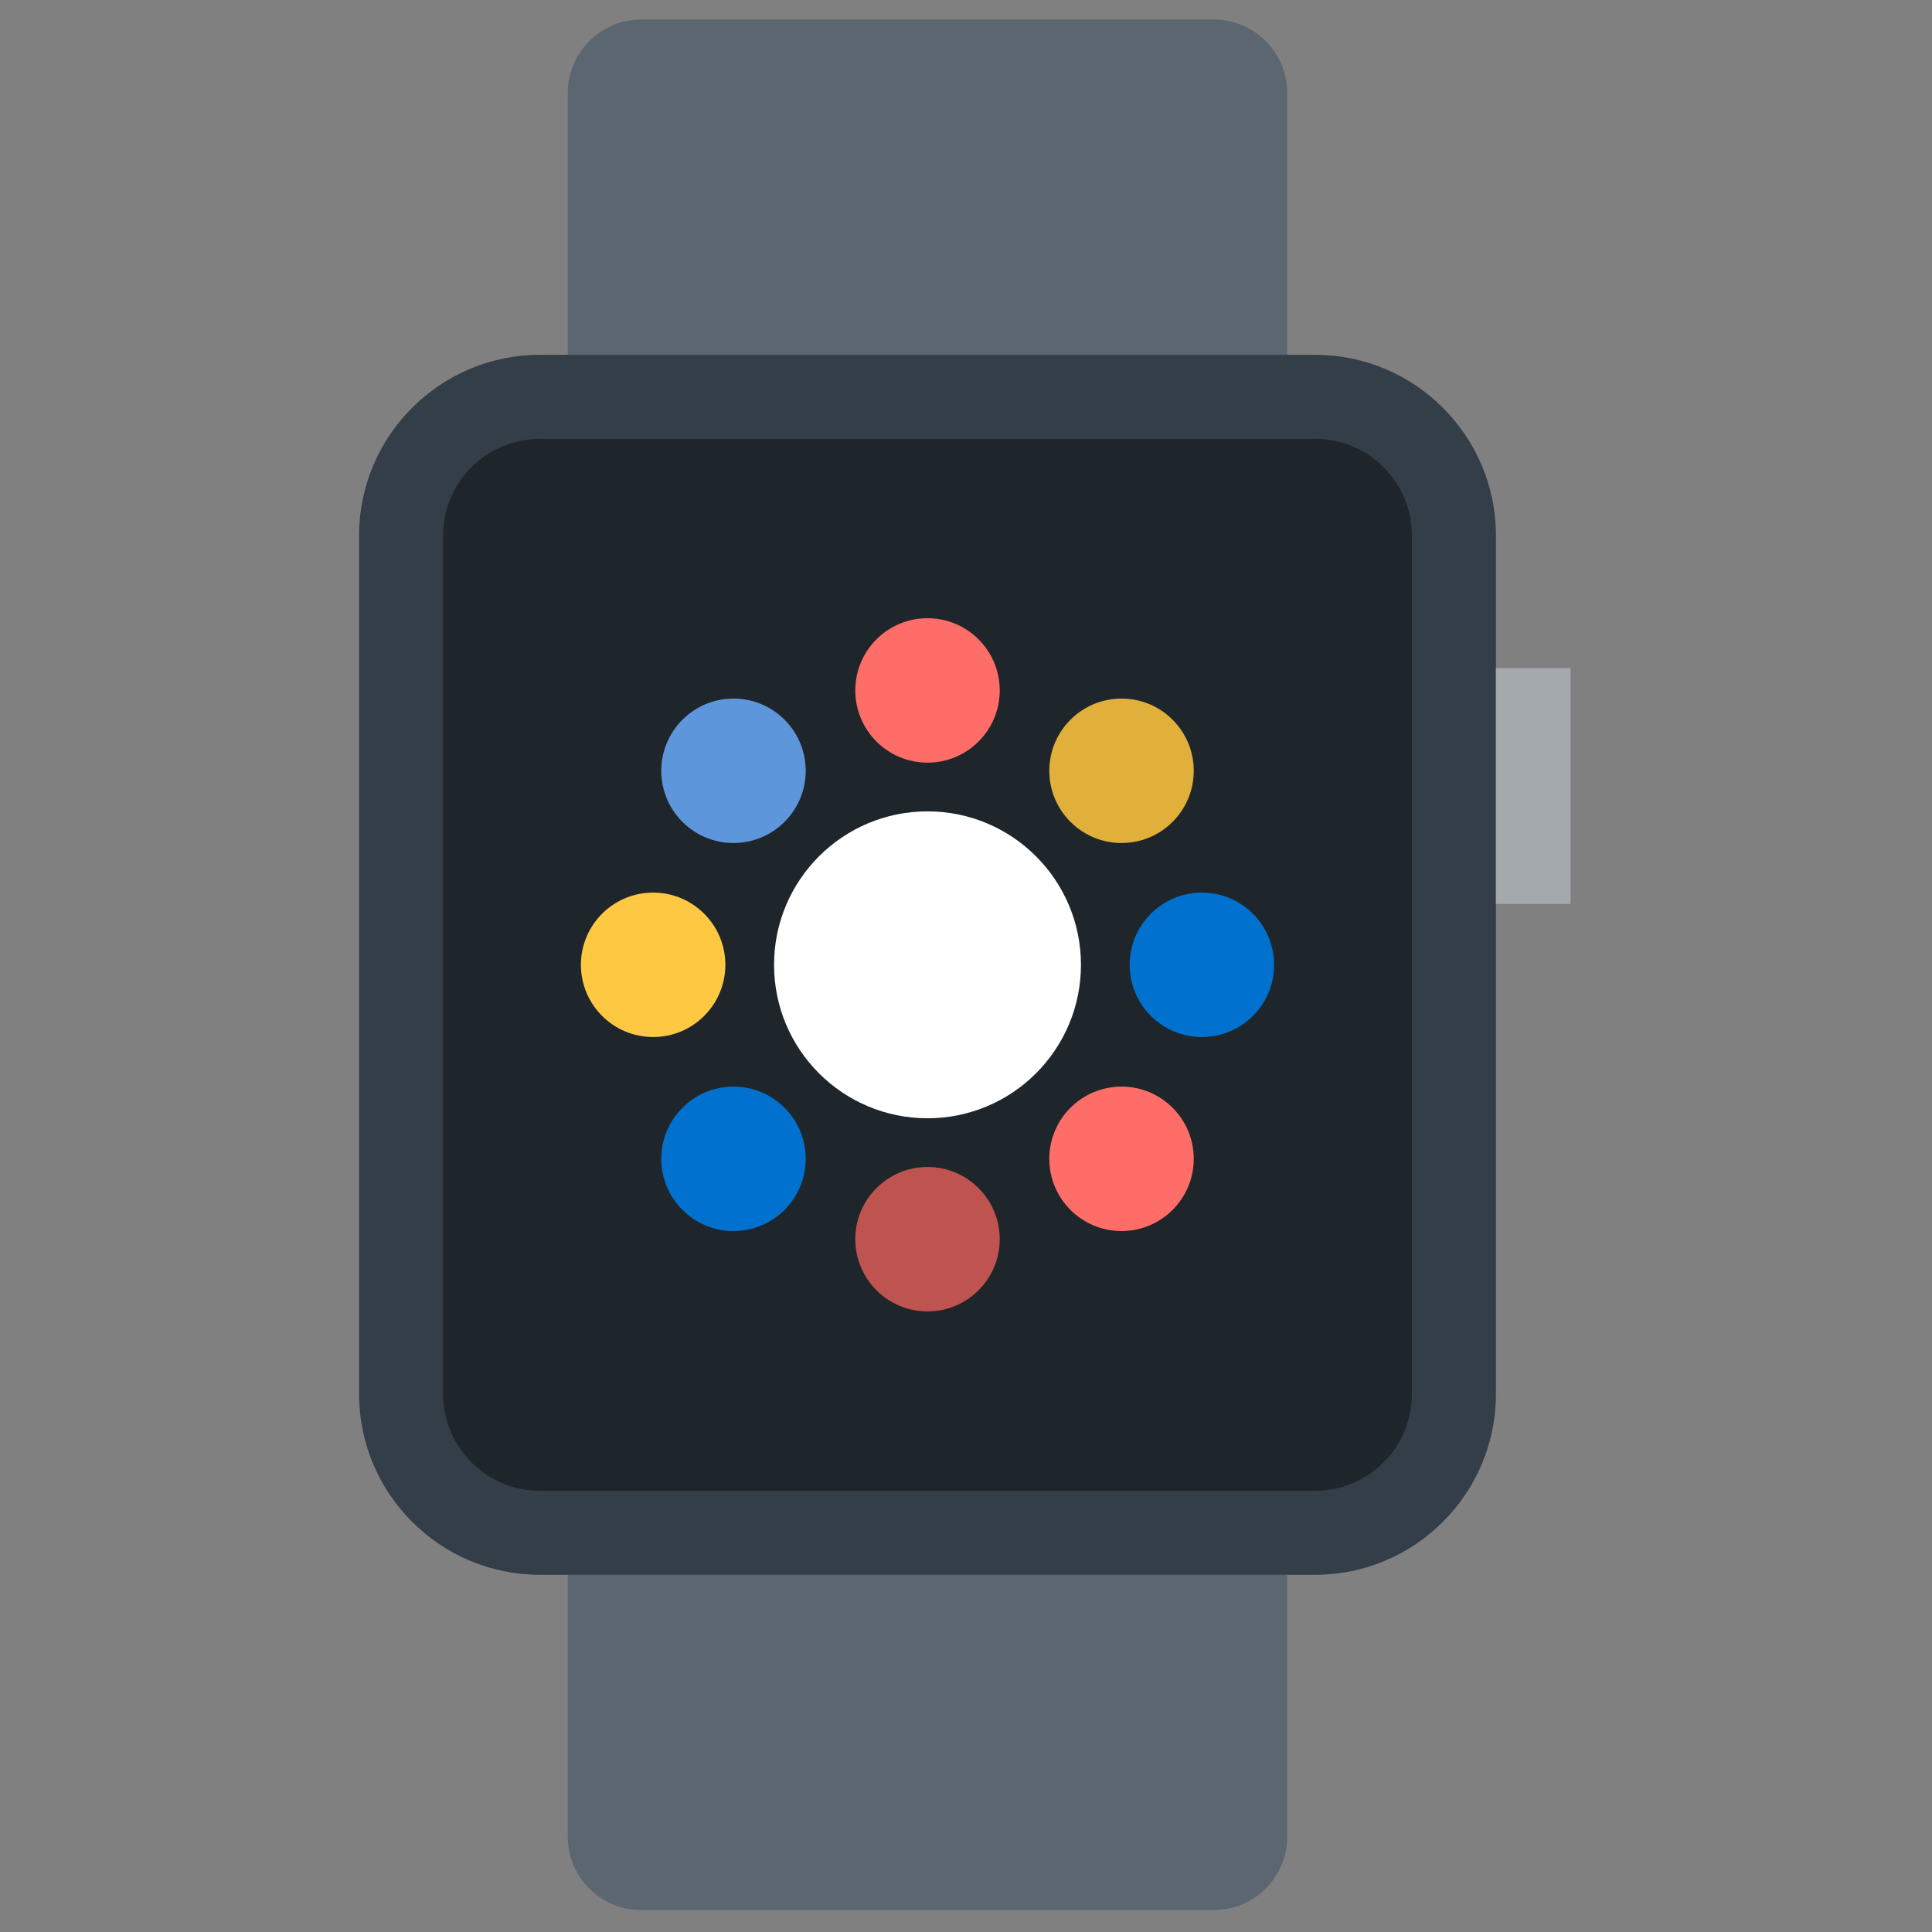
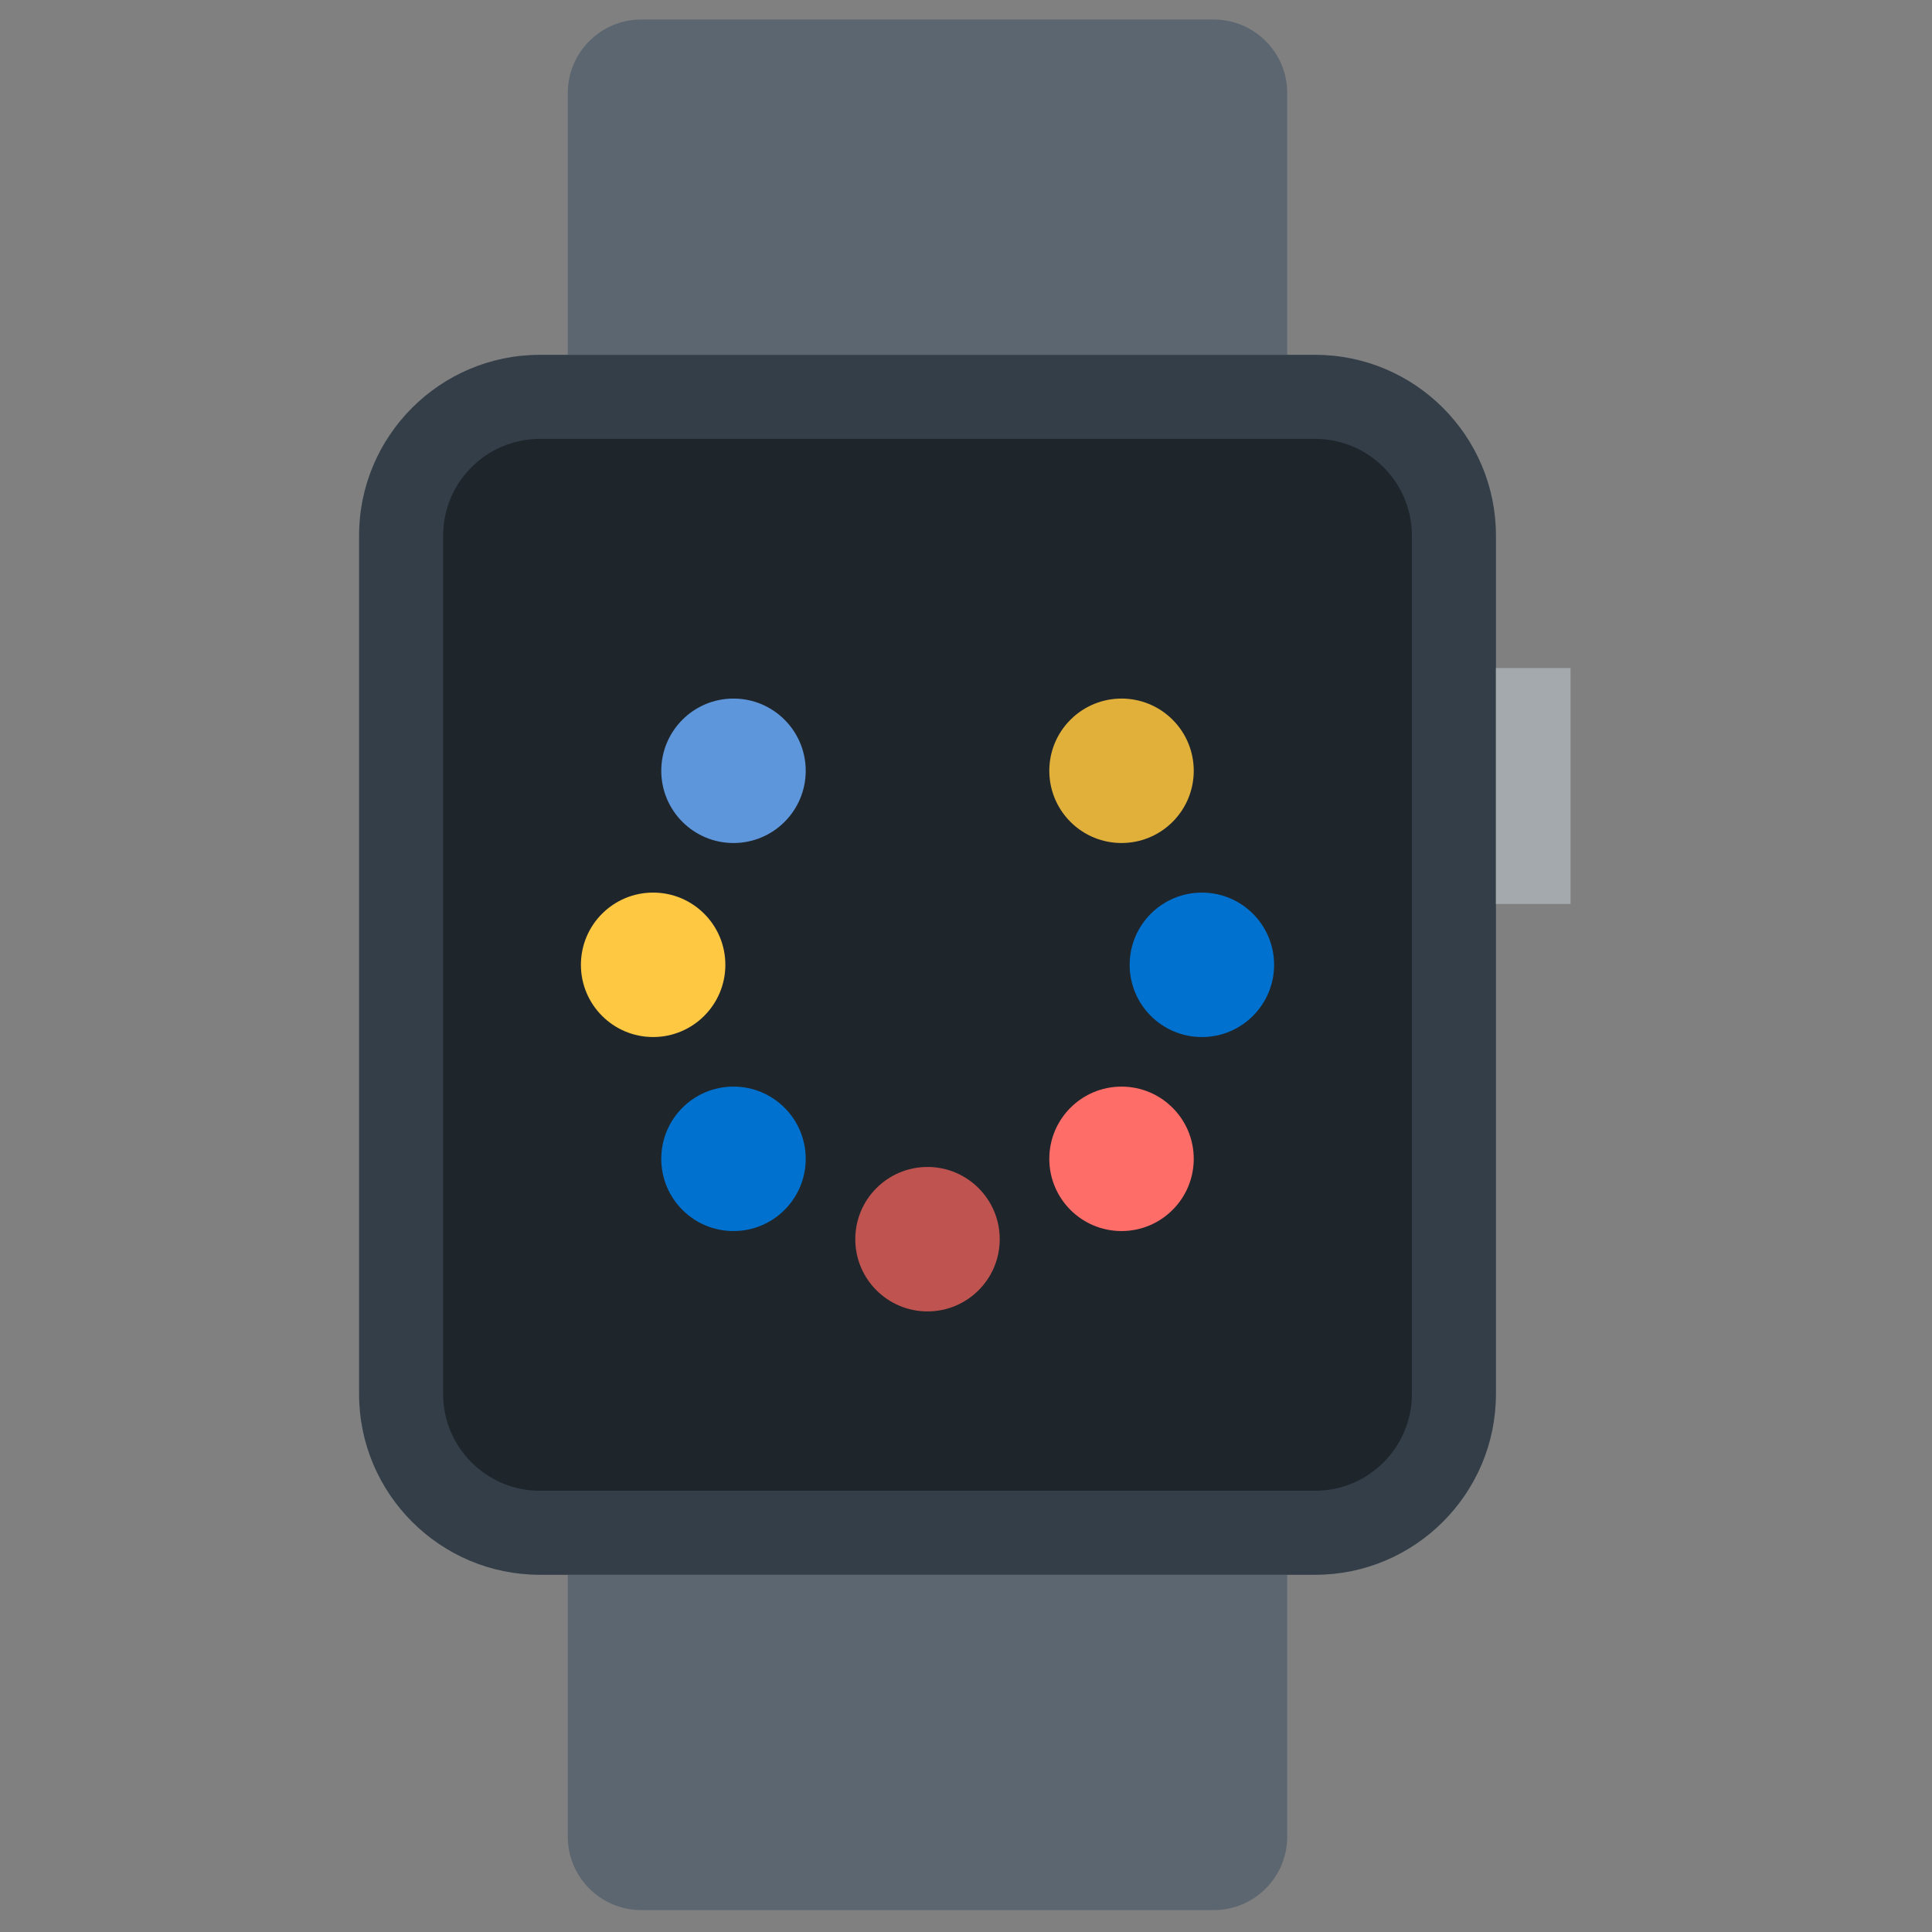
<svg xmlns="http://www.w3.org/2000/svg" fill-rule="evenodd" stroke-linejoin="round" stroke-miterlimit="2" clip-rule="evenodd" viewBox="0 0 120 120">
  <rect x="0" y="0" width="120" height="120" fill="#808080" stroke="none" />
  <g transform="matrix(.316 0 0 .316 1.214 1.214)">
    <g fill-rule="nonzero">
      <path fill="#5c6670" d="M249.169 65.902v-51.5C249.169 6.48 242.688 0 234.768 0H122.165c-7.921 0-14.402 6.48-14.402 14.402v51.5zM249.169 305.695v51.5c0 7.922-6.481 14.402-14.402 14.402H122.165c-7.921 0-14.402-6.48-14.402-14.402v-51.5z" />
      <path fill="#333e48" d="M102.264 305.693c-19.589 0-35.526-15.935-35.526-35.525v-168.74c0-19.59 15.937-35.525 35.526-35.525h152.405c19.589 0 35.526 15.936 35.526 35.525v168.74c0 19.59-15.937 35.525-35.526 35.525z" />
      <path fill="#1e252b" d="M102.264 289.172c-10.479 0-19.004-8.525-19.004-19.004v-168.74c0-10.478 8.525-19.004 19.004-19.004h152.405c10.479 0 19.004 8.525 19.004 19.004v168.74c0 10.479-8.525 19.004-19.004 19.004z" />
    </g>
    <path fill="#a4a9ad" d="M290.195 127.469h14.665v46.371h-14.665z" />
-     <circle cx="178.465" cy="185.799" r="30.162" fill="#fff" />
-     <circle cx="178.465" cy="131.867" r="14.196" fill="#ff6d68" />
    <circle cx="140.331" cy="147.663" r="14.196" fill="#5e96dc" />
    <circle cx="124.535" cy="185.798" r="14.196" fill="#ffc843" />
    <circle cx="140.33" cy="223.933" r="14.197" fill="#0071ce" />
    <circle cx="178.465" cy="239.729" r="14.196" fill="#bf534f" />
    <circle cx="216.6" cy="223.934" r="14.196" fill="#ff6d68" />
    <circle cx="232.396" cy="185.8" r="14.196" fill="#0071ce" />
    <path fill="#e0b03b" fill-rule="nonzero" d="M226.641 157.701c5.543-5.545 5.543-14.533-.002-20.076-5.543-5.545-14.531-5.545-20.076.002-5.544 5.541-5.544 14.529 0 20.074s14.532 5.545 20.078 0z" />
  </g>
</svg>